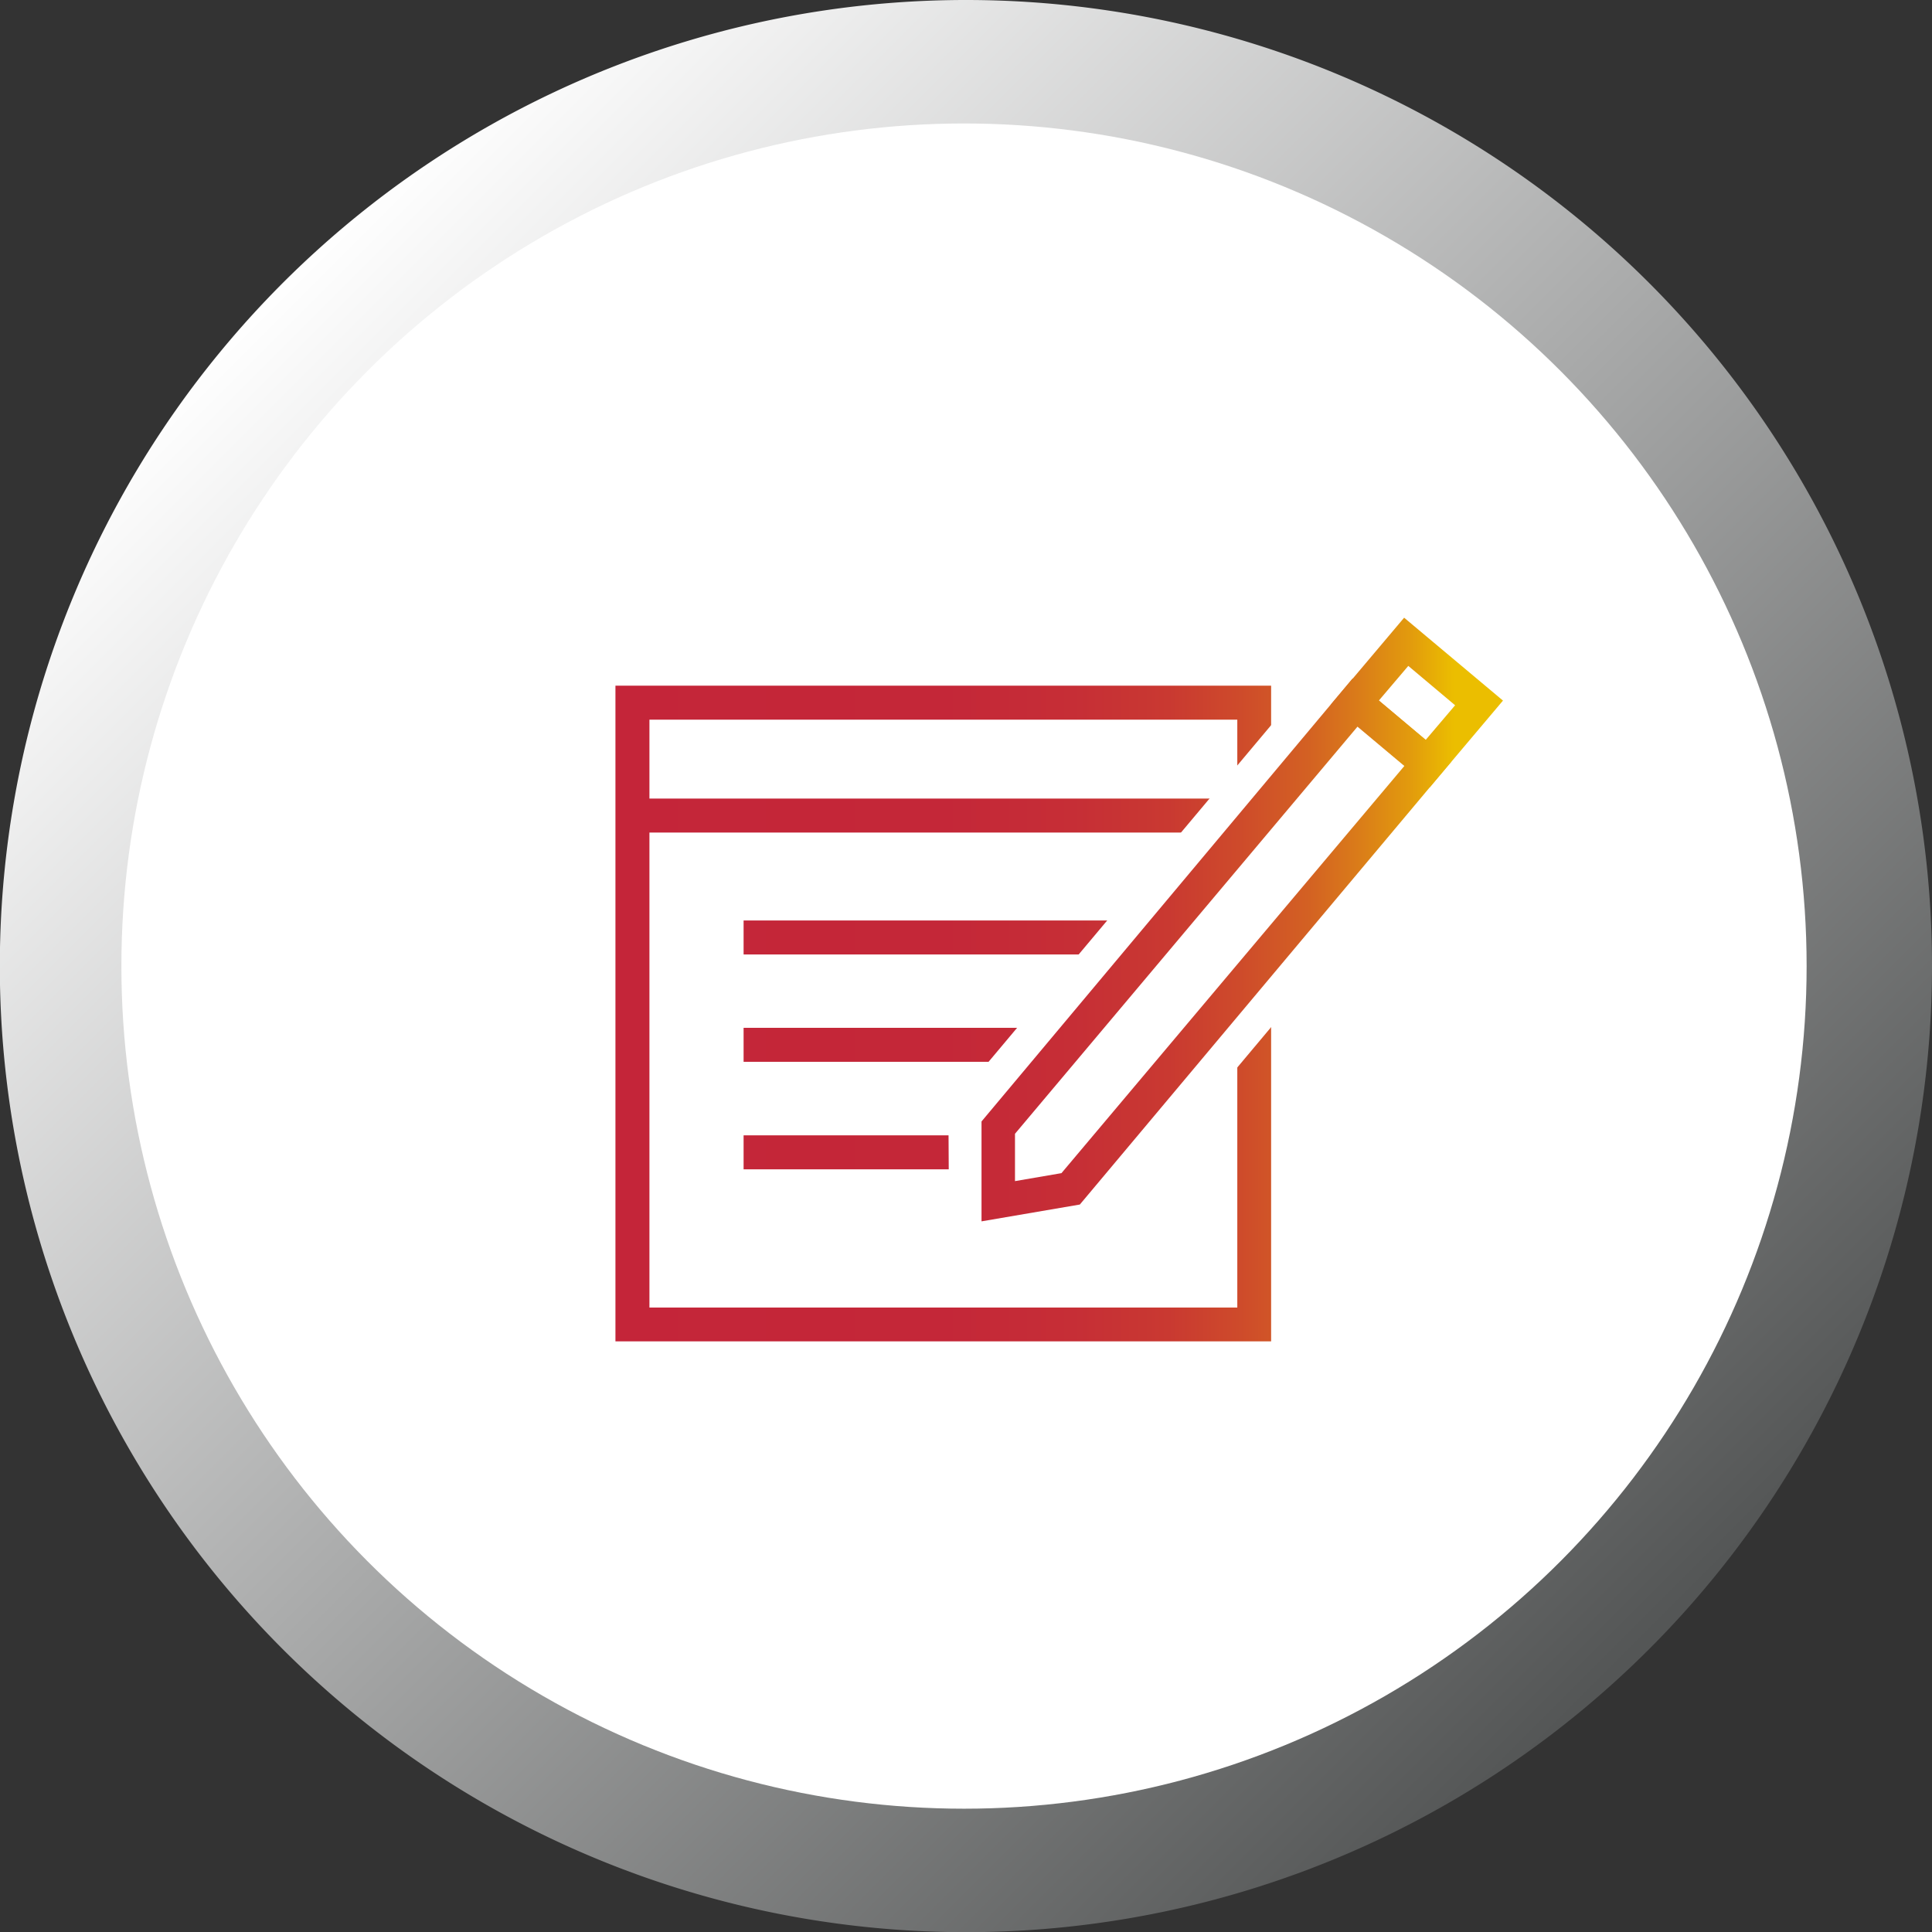
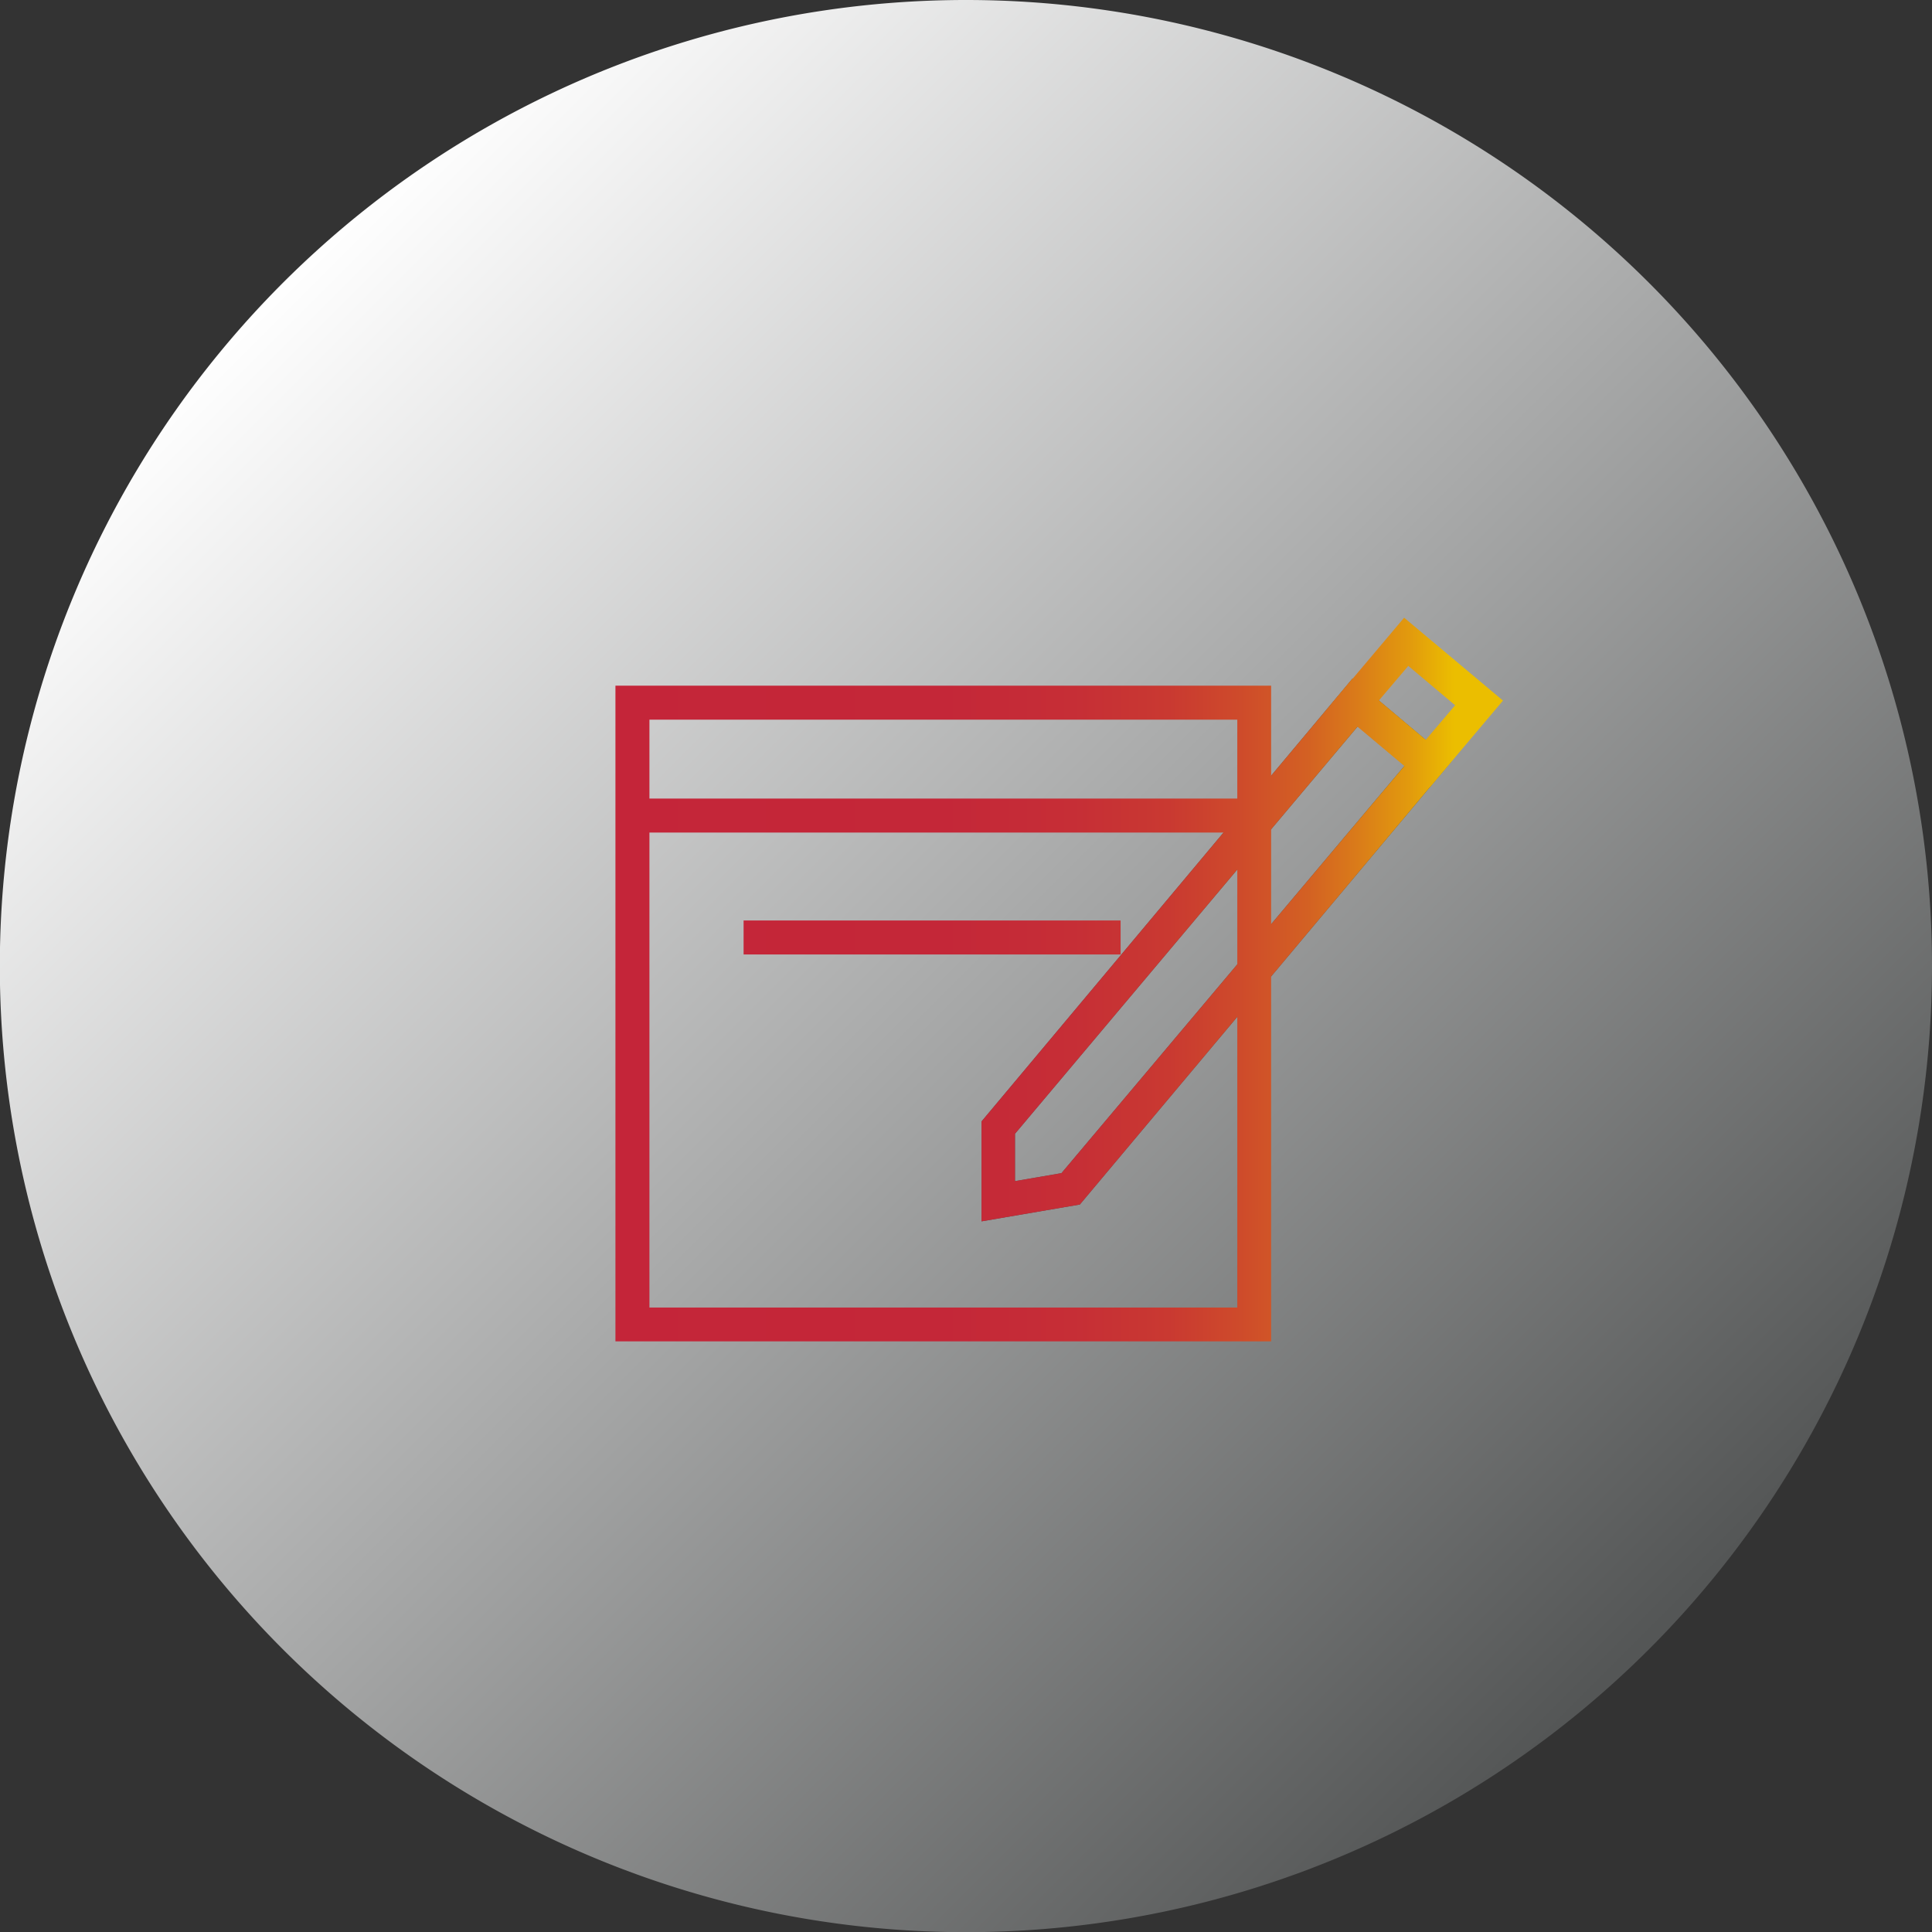
<svg xmlns="http://www.w3.org/2000/svg" xmlns:xlink="http://www.w3.org/1999/xlink" viewBox="0 0 111.41 111.41">
  <rect x="0" y="0" width="111.41" height="111.41" fill="#333333" stroke="none" />
  <defs>
    <style>
      .cls-1 {
        fill: url(#linear-gradient);
      }

      .cls-2 {
        fill: #fff;
      }

      .cls-3 {
        fill: #4c4c4c;
      }

      .cls-4 {
        fill: url(#New_Gradient_Swatch_1);
      }

      .cls-5 {
        fill: url(#New_Gradient_Swatch_1-2);
      }

      .cls-6 {
        fill: url(#New_Gradient_Swatch_1-3);
      }

      .cls-7 {
        fill: url(#New_Gradient_Swatch_1-4);
      }

      .cls-8 {
        fill: url(#New_Gradient_Swatch_1-5);
      }

      .cls-9 {
        fill: url(#New_Gradient_Swatch_1-6);
      }

      .cls-10 {
        fill: url(#New_Gradient_Swatch_1-7);
      }
    </style>
    <linearGradient id="linear-gradient" x1="184.54" y1="215.21" x2="263.18" y2="293.86" gradientTransform="translate(-168.47 -199.14)" gradientUnits="userSpaceOnUse">
      <stop offset="0" stop-color="#fff" />
      <stop offset="1" stop-color="#545656" />
    </linearGradient>
    <linearGradient id="New_Gradient_Swatch_1" data-name="New Gradient Swatch 1" x1="33.95" y1="58.45" x2="83.84" y2="58.45" gradientUnits="userSpaceOnUse">
      <stop offset="0" stop-color="#c42539" />
      <stop offset="0.41" stop-color="#c42738" />
      <stop offset="0.56" stop-color="#c62e36" />
      <stop offset="0.67" stop-color="#c93931" />
      <stop offset="0.75" stop-color="#ce4a2b" />
      <stop offset="0.83" stop-color="#d36023" />
      <stop offset="0.89" stop-color="#da7c19" />
      <stop offset="0.95" stop-color="#e29b0d" />
      <stop offset="1" stop-color="#ebbe00" />
    </linearGradient>
    <linearGradient id="New_Gradient_Swatch_1-2" x1="33.95" y1="54.06" x2="83.84" y2="54.06" xlink:href="#New_Gradient_Swatch_1" />
    <linearGradient id="New_Gradient_Swatch_1-3" x1="33.95" y1="47.03" x2="83.84" y2="47.03" xlink:href="#New_Gradient_Swatch_1" />
    <linearGradient id="New_Gradient_Swatch_1-4" x1="33.95" y1="60.25" x2="83.84" y2="60.25" xlink:href="#New_Gradient_Swatch_1" />
    <linearGradient id="New_Gradient_Swatch_1-5" x1="33.95" y1="66.45" x2="83.84" y2="66.45" xlink:href="#New_Gradient_Swatch_1" />
    <linearGradient id="New_Gradient_Swatch_1-6" x1="33.95" y1="54.78" x2="83.84" y2="54.78" xlink:href="#New_Gradient_Swatch_1" />
    <linearGradient id="New_Gradient_Swatch_1-7" x1="33.95" y1="40.5" x2="83.84" y2="40.5" xlink:href="#New_Gradient_Swatch_1" />
  </defs>
  <g id="Layer_2" data-name="Layer 2">
    <g id="Layer_1-2" data-name="Layer 1">
      <g id="_01" data-name="01">
        <path class="cls-1" d="M111.41,55.71A55.71,55.71,0,1,1,55.71,0,55.7,55.7,0,0,1,111.41,55.71Z" />
      </g>
-       <circle class="cls-2" cx="55.59" cy="55.71" r="48.59" />
      <g>
-         <polygon class="cls-2" points="54.74 72.65 54.69 63.99 77.78 36.48 86.35 43.67 63.27 71.19 54.74 72.65" />
        <path class="cls-3" d="M56.6,70.43l0-5.76L78,39.12l5.7,4.79L62.27,69.46Zm1.93-5.05,0,2.73,2.68-.46L81,44.15l-2.7-2.27Z" />
        <path class="cls-4" d="M73.3,77.35H35.49V39.54H73.3ZM37.45,75.4h33.9V41.5H37.45Z" />
        <rect class="cls-5" x="42.88" y="53.08" width="21.74" height="1.96" />
        <rect class="cls-6" x="36.47" y="46.05" width="35.86" height="1.96" />
-         <rect class="cls-7" x="42.88" y="59.27" width="21.74" height="1.96" />
-         <rect class="cls-8" x="42.88" y="65.47" width="21.74" height="1.96" />
-         <polygon class="cls-2" points="54.74 72.65 54.69 63.99 77.78 36.48 86.35 43.67 63.27 71.19 54.74 72.65" />
        <path class="cls-9" d="M56.6,70.43l0-5.76L78,39.12l5.7,4.79L62.27,69.46Zm1.93-5.05,0,2.73,2.68-.46L81,44.15l-2.7-2.27Z" />
        <path class="cls-10" d="M82.45,45.4l-5.7-4.78,4.22-5,5.7,4.78Zm-2.94-5,2.7,2.27,1.7-2-2.7-2.27Z" />
      </g>
    </g>
  </g>
</svg>